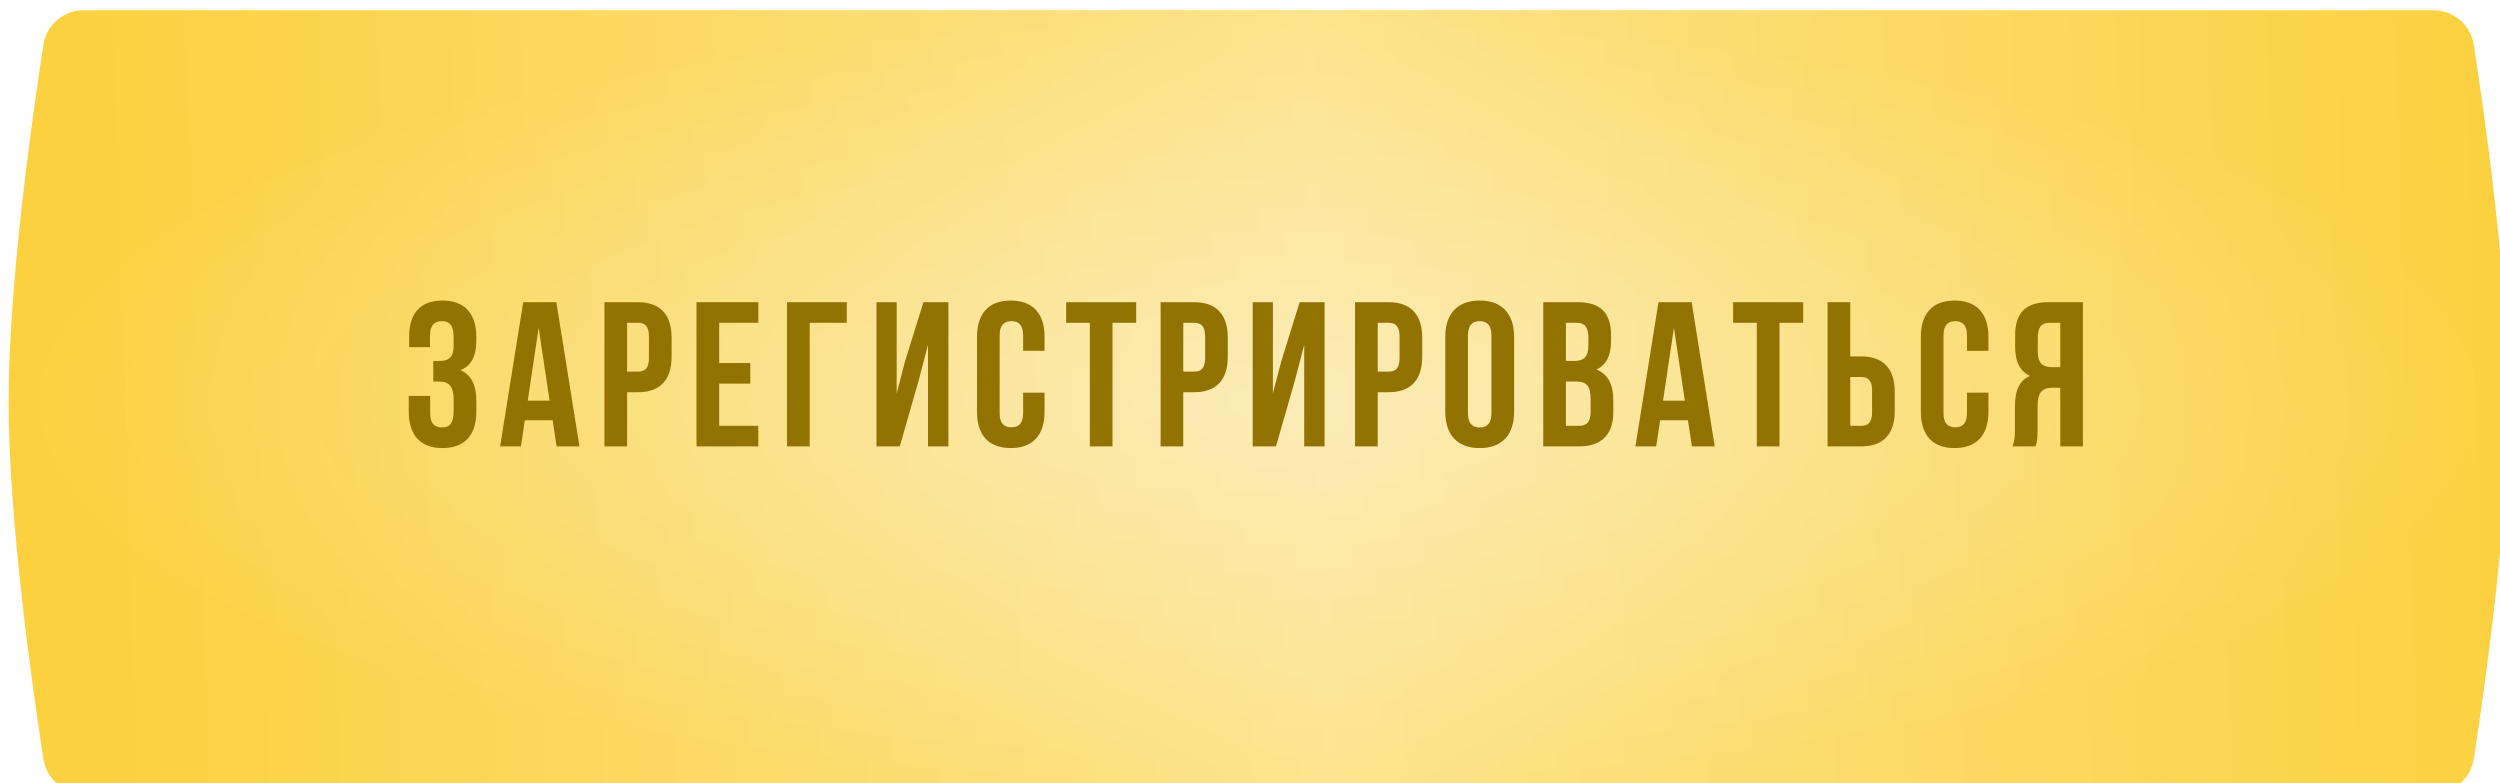
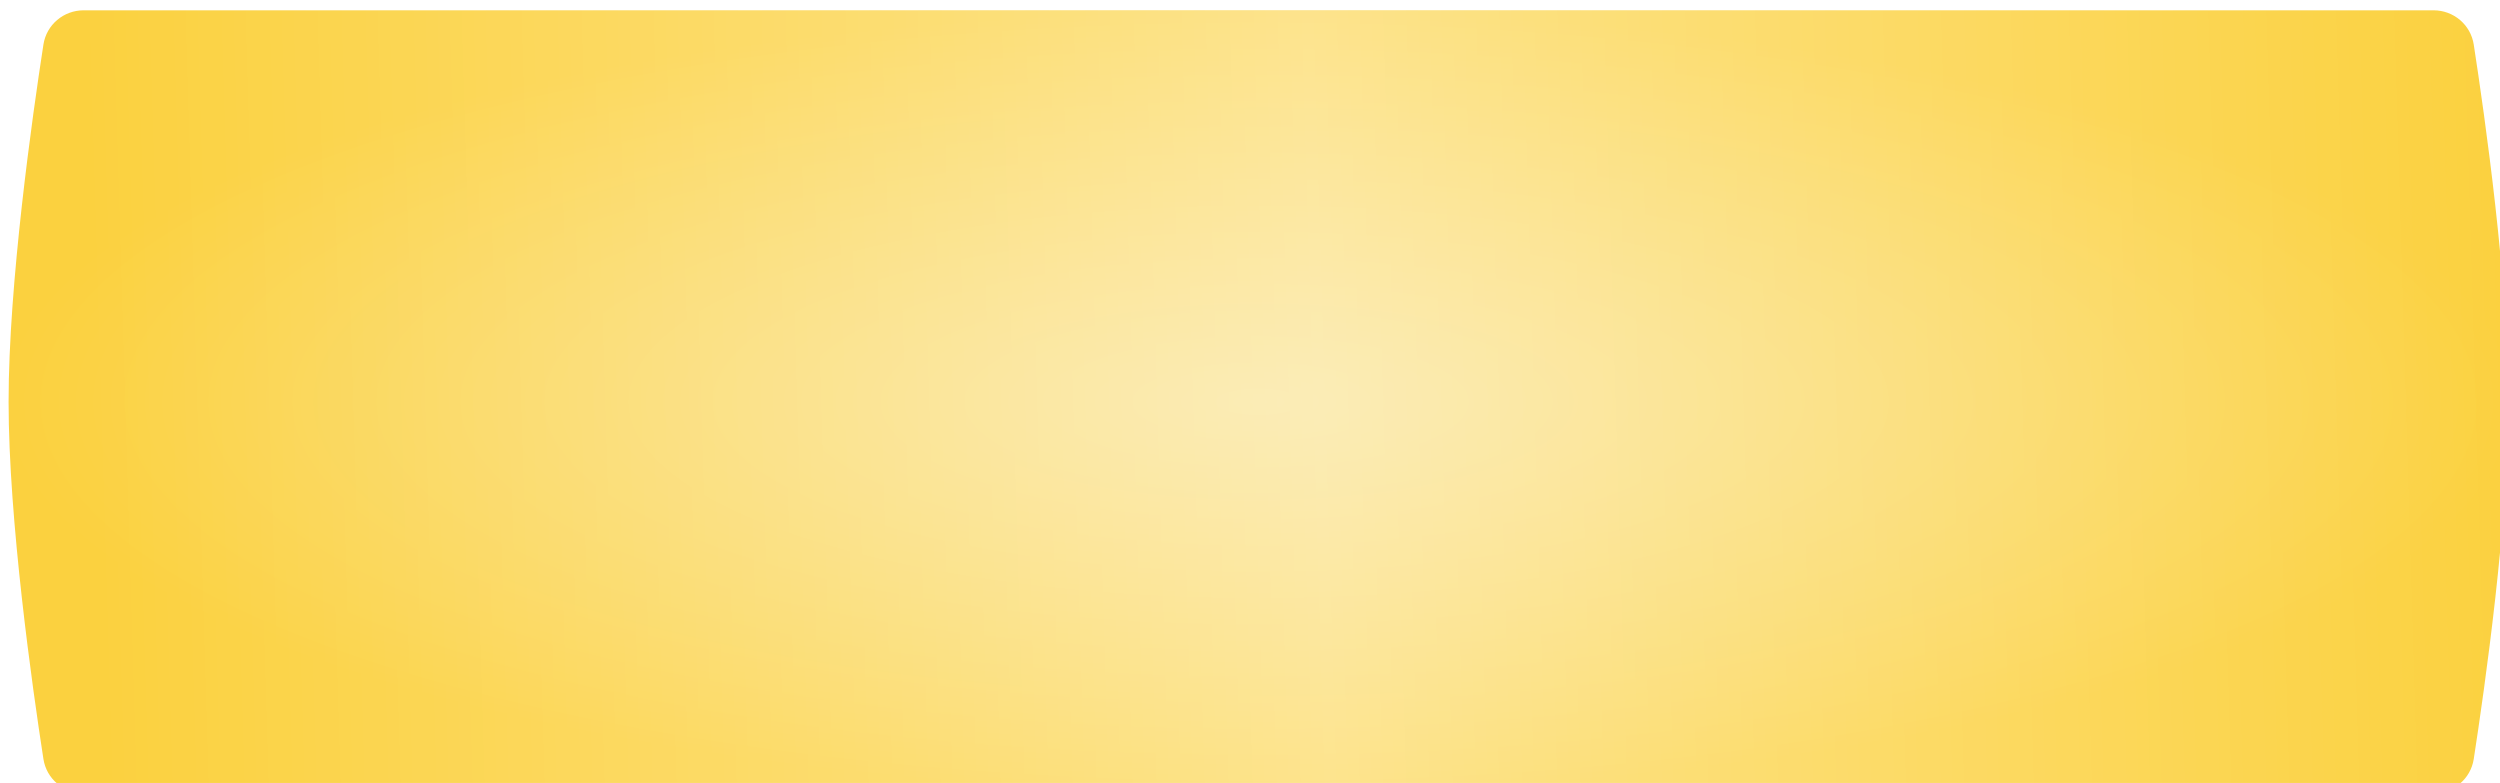
<svg xmlns="http://www.w3.org/2000/svg" width="1456" height="456" viewBox="0 0 1456 456" fill="none">
  <g filter="url(#filter0_i_40_263)">
    <path d="M20.288 19.949C22.076 8.38 32.049 0 43.755 0H1412.25C1423.95 0 1433.92 8.38 1435.71 19.949C1442.13 61.497 1456 159.162 1456 228C1456 296.838 1442.13 394.503 1435.71 436.051C1433.92 447.619 1423.95 456 1412.25 456H43.755C32.049 456 22.076 447.619 20.288 436.051C13.865 394.503 0 296.838 0 228C0 159.162 13.865 61.497 20.288 19.949Z" fill="url(#paint0_radial_40_263)" />
    <path d="M20.288 19.949C22.076 8.38 32.049 0 43.755 0H1412.25C1423.95 0 1433.92 8.38 1435.71 19.949C1442.13 61.497 1456 159.162 1456 228C1456 296.838 1442.13 394.503 1435.71 436.051C1433.92 447.619 1423.95 456 1412.25 456H43.755C32.049 456 22.076 447.619 20.288 436.051C13.865 394.503 0 296.838 0 228C0 159.162 13.865 61.497 20.288 19.949Z" fill="url(#paint1_linear_40_263)" fill-opacity="0.4" />
  </g>
-   <path d="M264.214 201.32C264.214 208.04 261.214 210.2 256.294 210.2H252.334V222.2H255.574C261.574 222.2 264.214 225.08 264.214 232.88V239.48C264.214 246.92 261.574 248.96 257.374 248.96C253.174 248.96 250.534 246.68 250.534 240.68V230.6H238.054V239.84C238.054 253.28 244.774 260.96 257.734 260.96C270.694 260.96 277.414 253.28 277.414 239.84V233.24C277.414 224.72 274.774 218.48 268.174 215.6C274.534 212.96 277.414 207.32 277.414 198.32V196.16C277.414 182.72 270.694 175.04 257.734 175.04C244.774 175.04 238.294 182.48 238.294 195.92V202.16H250.414V195.32C250.414 189.32 253.174 187.04 257.374 187.04C261.574 187.04 264.214 189.08 264.214 196.64V201.32ZM324.032 176H304.712L291.272 260H303.392L305.672 244.76H321.872L324.152 260H337.472L324.032 176ZM313.712 190.88L320.072 233.36H307.352L313.712 190.88ZM371.459 176H352.019V260H365.219V228.44H371.459C384.659 228.44 391.139 221.12 391.139 207.68V196.76C391.139 183.32 384.659 176 371.459 176ZM371.459 188C375.659 188 377.939 189.92 377.939 195.92V208.52C377.939 214.52 375.659 216.44 371.459 216.44H365.219V188H371.459ZM418.853 188H441.653V176H405.653V260H441.653V248H418.853V223.4H436.973V211.4H418.853V188ZM471.553 260V188H493.153V176H458.353V260H471.553ZM535.061 221.48L540.461 200.84V260H552.341V176H537.821L527.021 210.68L522.221 229.16V176H510.461V260H524.021L535.061 221.48ZM595.872 228.68V240.68C595.872 246.68 593.232 248.84 589.032 248.84C584.832 248.84 582.192 246.68 582.192 240.68V195.32C582.192 189.32 584.832 187.04 589.032 187.04C593.232 187.04 595.872 189.32 595.872 195.32V204.32H608.352V196.16C608.352 182.72 601.632 175.04 588.672 175.04C575.712 175.04 568.992 182.72 568.992 196.16V239.84C568.992 253.28 575.712 260.96 588.672 260.96C601.632 260.96 608.352 253.28 608.352 239.84V228.68H595.872ZM620.921 188H634.721V260H647.921V188H661.721V176H620.921V188ZM695.375 176H675.935V260H689.135V228.44H695.375C708.575 228.44 715.055 221.12 715.055 207.68V196.76C715.055 183.32 708.575 176 695.375 176ZM695.375 188C699.575 188 701.855 189.92 701.855 195.92V208.52C701.855 214.52 699.575 216.44 695.375 216.44H689.135V188H695.375ZM754.169 221.48L759.569 200.84V260H771.449V176H756.929L746.129 210.68L741.329 229.16V176H729.569V260H743.129L754.169 221.48ZM808.62 176H789.18V260H802.38V228.44H808.62C821.82 228.44 828.3 221.12 828.3 207.68V196.76C828.3 183.32 821.82 176 808.62 176ZM808.62 188C812.82 188 815.1 189.92 815.1 195.92V208.52C815.1 214.52 812.82 216.44 808.62 216.44H802.38V188H808.62ZM854.934 195.32C854.934 189.32 857.574 187.04 861.774 187.04C865.974 187.04 868.614 189.32 868.614 195.32V240.68C868.614 246.68 865.974 248.96 861.774 248.96C857.574 248.96 854.934 246.68 854.934 240.68V195.32ZM841.734 239.84C841.734 253.28 848.814 260.96 861.774 260.96C874.734 260.96 881.814 253.28 881.814 239.84V196.16C881.814 182.72 874.734 175.04 861.774 175.04C848.814 175.04 841.734 182.72 841.734 196.16V239.84ZM918.712 176H898.792V260H919.552C932.752 260 939.592 253.04 939.592 240.08V233.24C939.592 224.36 936.832 218 929.752 215.24C935.632 212.48 938.272 206.96 938.272 198.32V195.32C938.272 182.36 932.392 176 918.712 176ZM917.872 222.2C923.872 222.2 926.392 224.6 926.392 232.4V239.72C926.392 245.96 923.992 248 919.552 248H911.992V222.2H917.872ZM918.352 188C923.032 188 925.072 190.64 925.072 196.64V201.32C925.072 208.04 922.072 210.2 917.152 210.2H911.992V188H918.352ZM985.222 176H965.902L952.462 260H964.582L966.862 244.76H983.062L985.342 260H998.662L985.222 176ZM974.902 190.88L981.262 233.36H968.542L974.902 190.88ZM1009.37 188H1023.17V260H1036.37V188H1050.17V176H1009.37V188ZM1083.82 260C1097.02 260 1103.5 252.68 1103.5 239.24V228.32C1103.5 214.88 1097.02 207.56 1083.82 207.56H1077.58V176H1064.38V260H1083.82ZM1077.58 248V219.56H1083.82C1088.02 219.56 1090.3 221.48 1090.3 227.48V240.08C1090.3 246.08 1088.02 248 1083.82 248H1077.58ZM1145.58 228.68V240.68C1145.58 246.68 1142.94 248.84 1138.74 248.84C1134.54 248.84 1131.9 246.68 1131.9 240.68V195.32C1131.9 189.32 1134.54 187.04 1138.74 187.04C1142.94 187.04 1145.58 189.32 1145.58 195.32V204.32H1158.06V196.16C1158.06 182.72 1151.34 175.04 1138.38 175.04C1125.42 175.04 1118.7 182.72 1118.7 196.16V239.84C1118.7 253.28 1125.42 260.96 1138.38 260.96C1151.34 260.96 1158.06 253.28 1158.06 239.84V228.68H1145.58ZM1185.5 260C1186.22 257.84 1186.7 256.52 1186.7 249.68V236.48C1186.7 228.68 1189.34 225.8 1195.34 225.8H1199.9V260H1213.1V176H1193.18C1179.5 176 1173.62 182.36 1173.62 195.32V201.92C1173.62 210.56 1176.38 216.2 1182.26 218.96C1175.66 221.72 1173.5 228.08 1173.5 236.84V249.8C1173.5 253.88 1173.38 256.88 1172.06 260H1185.5ZM1199.9 188V213.8H1194.74C1189.82 213.8 1186.82 211.64 1186.82 204.92V196.64C1186.82 190.64 1188.86 188 1193.54 188H1199.9Z" fill="#927200" />
  <defs>
    <filter id="filter0_i_40_263" x="0" y="0" width="1476" height="476" filterUnits="userSpaceOnUse" color-interpolation-filters="sRGB">
      <feFlood flood-opacity="0" result="BackgroundImageFix" />
      <feBlend mode="normal" in="SourceGraphic" in2="BackgroundImageFix" result="shape" />
      <feColorMatrix in="SourceAlpha" type="matrix" values="0 0 0 0 0 0 0 0 0 0 0 0 0 0 0 0 0 0 127 0" result="hardAlpha" />
      <feOffset dx="5" dy="6" />
      <feGaussianBlur stdDeviation="2.5" />
      <feComposite in2="hardAlpha" operator="arithmetic" k2="-1" k3="1" />
      <feColorMatrix type="matrix" values="0 0 0 0 1 0 0 0 0 1 0 0 0 0 1 0 0 0 0.4 0" />
      <feBlend mode="normal" in2="shape" result="effect1_innerShadow_40_263" />
    </filter>
    <radialGradient id="paint0_radial_40_263" cx="0" cy="0" r="1" gradientUnits="userSpaceOnUse" gradientTransform="translate(728 228) rotate(90) scale(228 728)">
      <stop stop-color="#F9E088" />
      <stop offset="1" stop-color="#FBD13F" />
    </radialGradient>
    <linearGradient id="paint1_linear_40_263" x1="54" y1="346" x2="1456" y2="304" gradientUnits="userSpaceOnUse">
      <stop stop-color="white" stop-opacity="0" />
      <stop offset="0.508" stop-color="white" />
      <stop offset="1" stop-color="white" stop-opacity="0" />
    </linearGradient>
  </defs>
</svg>